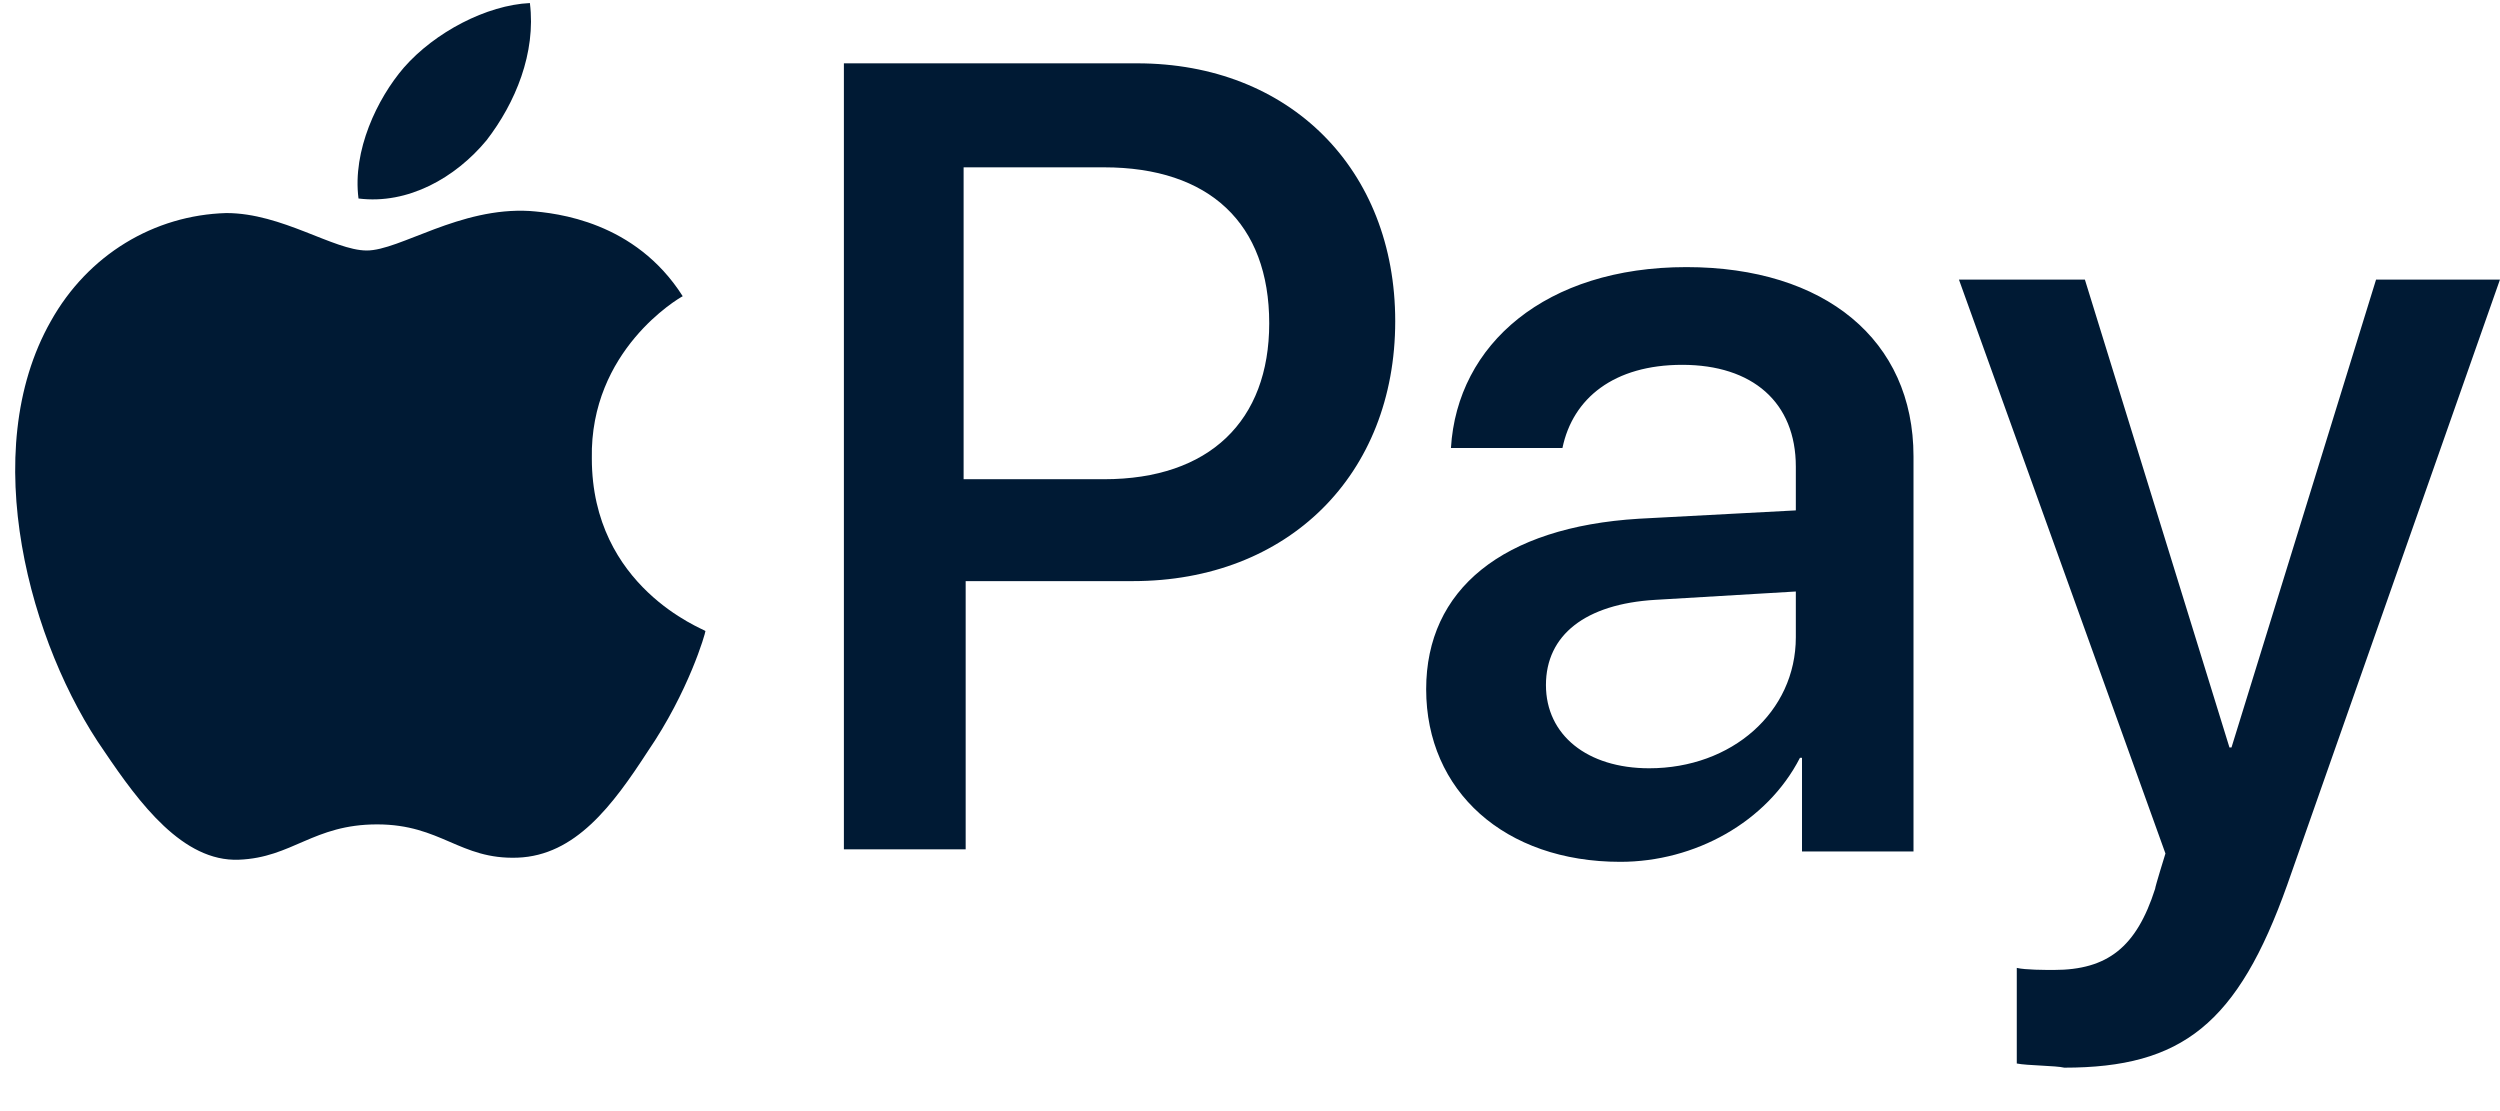
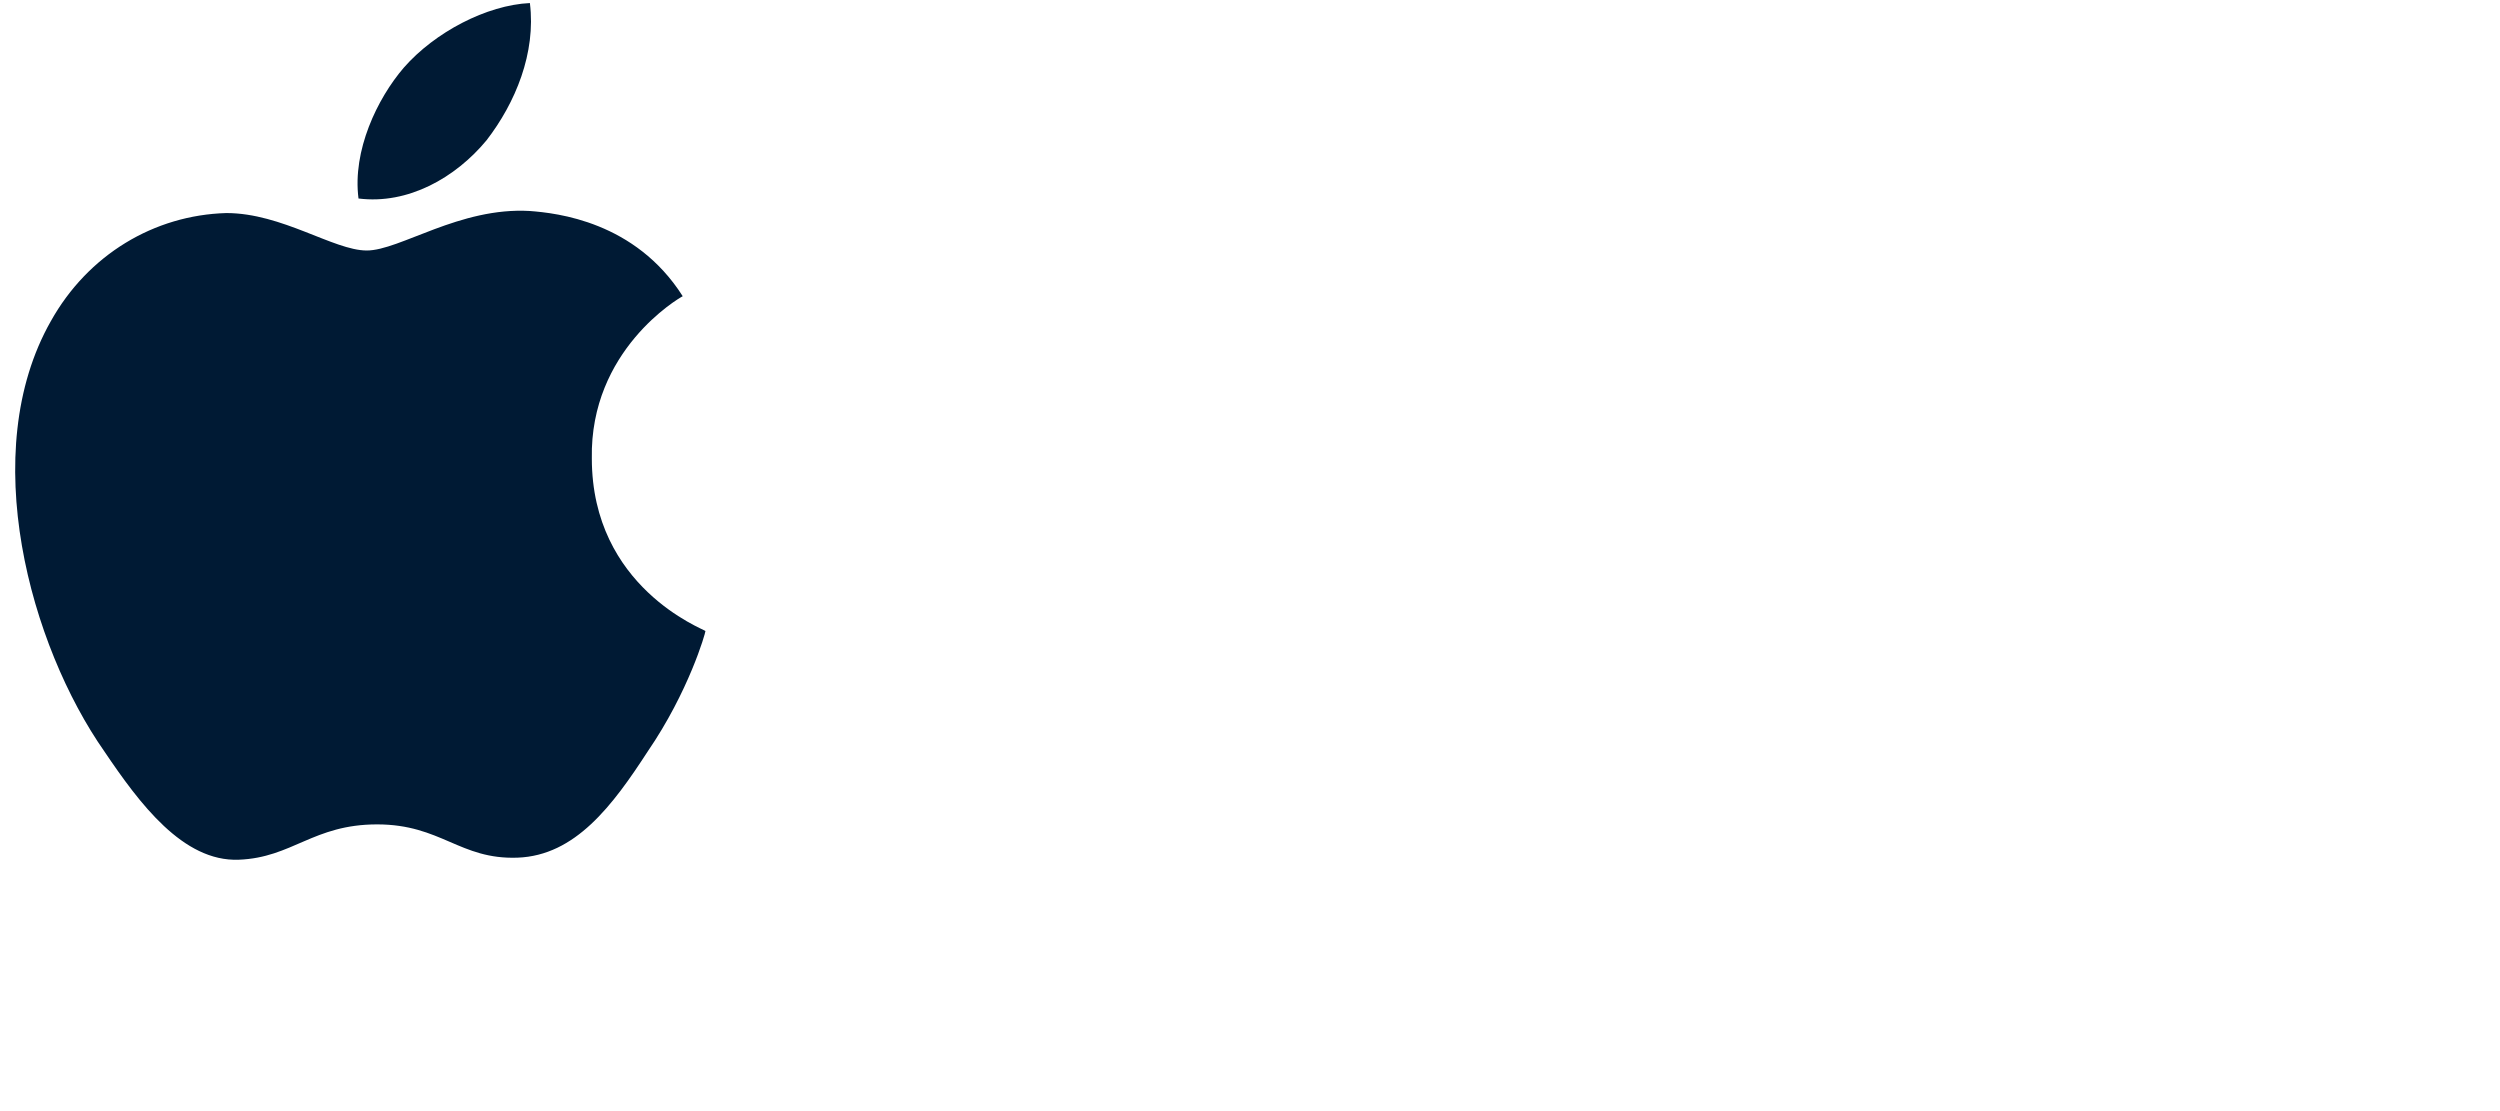
<svg xmlns="http://www.w3.org/2000/svg" width="45" height="20" viewBox="0 0 45 20" fill="none">
  <path d="M8.758 2.525C9.278 1.851 9.65 0.953 9.538 0.055C8.758 0.092 7.829 0.579 7.271 1.215C6.788 1.776 6.342 2.712 6.453 3.573C7.345 3.685 8.2 3.199 8.758 2.525ZM9.538 3.798C8.275 3.723 7.197 4.509 6.602 4.509C6.007 4.509 5.078 3.835 4.074 3.835C2.774 3.872 1.584 4.584 0.915 5.781C-0.423 8.139 0.543 11.62 1.881 13.529C2.513 14.465 3.294 15.513 4.297 15.475C5.264 15.438 5.636 14.839 6.788 14.839C7.94 14.839 8.275 15.475 9.315 15.438C10.356 15.4 11.025 14.502 11.657 13.529C12.4 12.444 12.698 11.396 12.698 11.358C12.661 11.321 10.653 10.572 10.653 8.252C10.616 6.305 12.214 5.37 12.289 5.332C11.434 3.985 10.021 3.835 9.538 3.798Z" fill="#001A34" />
-   <path d="M20.468 1.14C23.218 1.14 25.114 3.049 25.114 5.781C25.114 8.551 23.181 10.46 20.393 10.46H17.382V15.288H15.19V1.14H20.468ZM17.382 8.626H19.873C21.768 8.626 22.846 7.578 22.846 5.819C22.846 4.022 21.768 3.012 19.873 3.012H17.345V8.626H17.382ZM25.671 12.406C25.671 10.61 27.046 9.487 29.5 9.337L32.325 9.187V8.401C32.325 7.241 31.544 6.567 30.28 6.567C29.054 6.567 28.31 7.166 28.124 8.064H26.117C26.229 6.193 27.827 4.808 30.355 4.808C32.845 4.808 34.443 6.118 34.443 8.214V15.326H32.436V13.641H32.399C31.804 14.802 30.503 15.513 29.165 15.513C27.084 15.513 25.671 14.24 25.671 12.406ZM32.325 11.47V10.647L29.797 10.797C28.533 10.872 27.827 11.433 27.827 12.331C27.827 13.23 28.57 13.829 29.685 13.829C31.172 13.829 32.325 12.818 32.325 11.47ZM36.302 19.143V17.422C36.45 17.459 36.822 17.459 36.971 17.459C37.937 17.459 38.457 17.047 38.792 15.999C38.792 15.962 38.978 15.363 38.978 15.363L35.261 5.033H37.528L40.13 13.454H40.167L42.769 5.033H44.999L41.171 15.925C40.279 18.432 39.275 19.218 37.157 19.218C37.008 19.181 36.487 19.181 36.302 19.143Z" fill="#001A34" />
</svg>